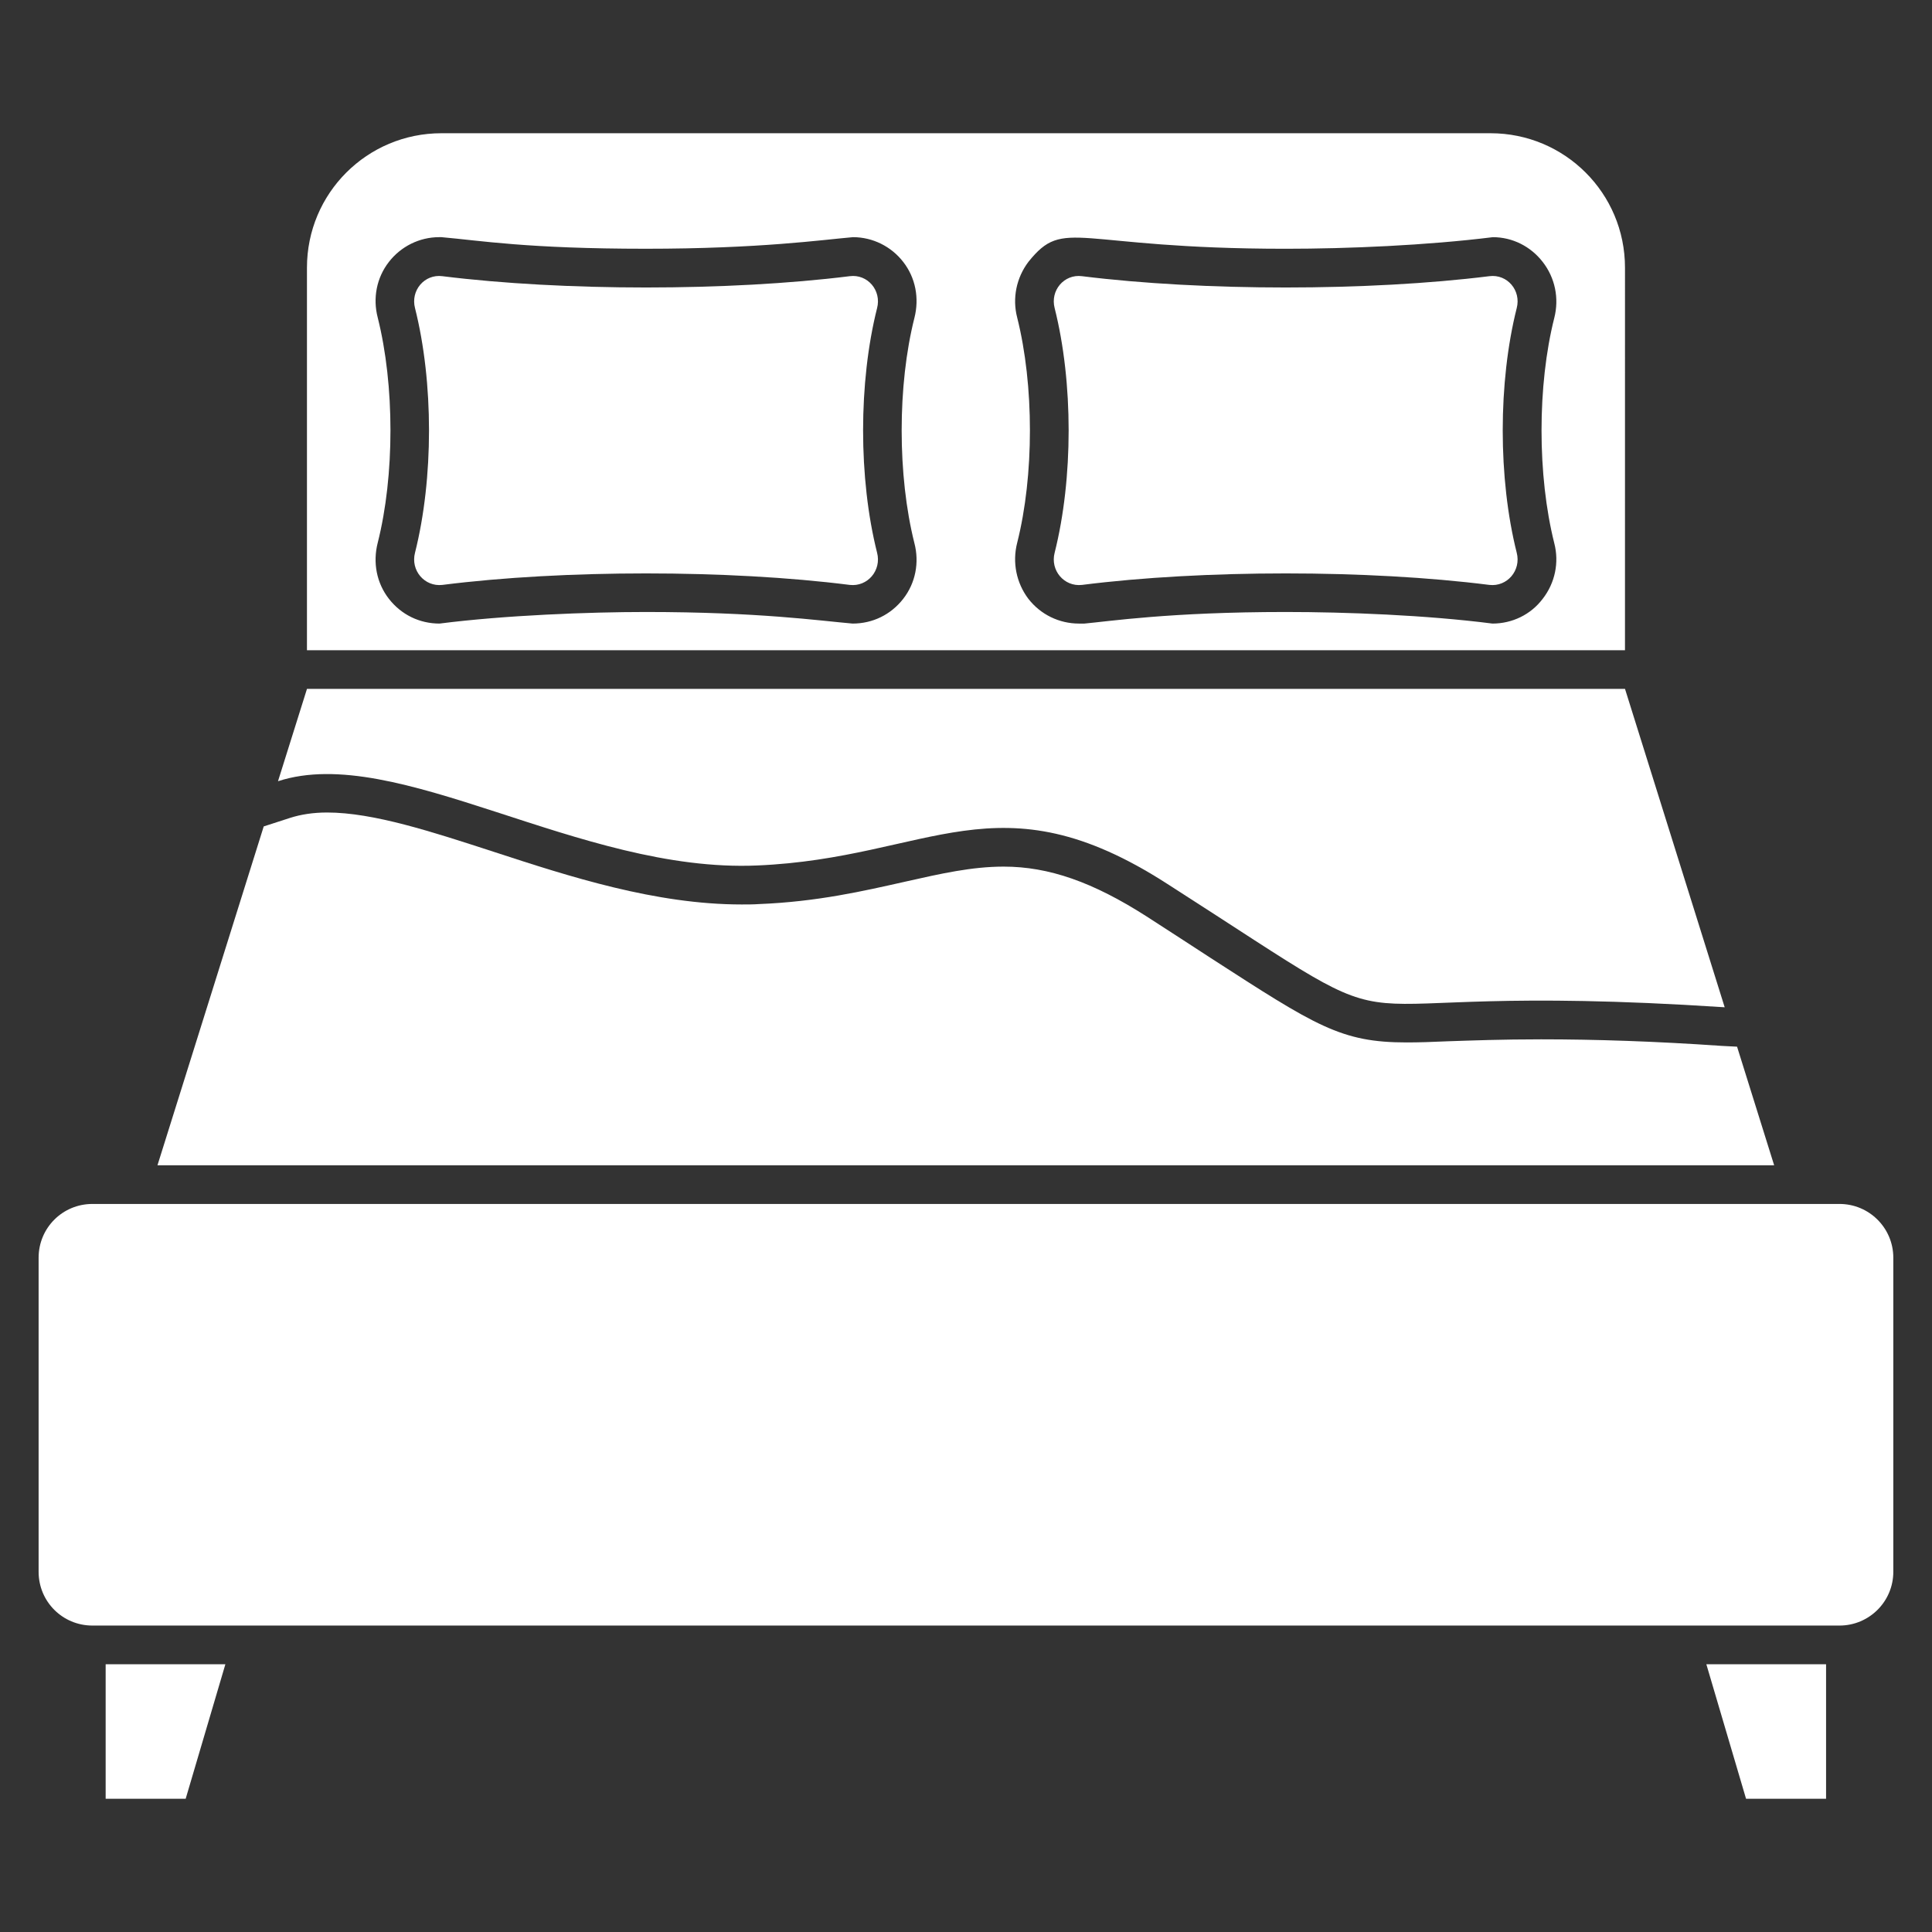
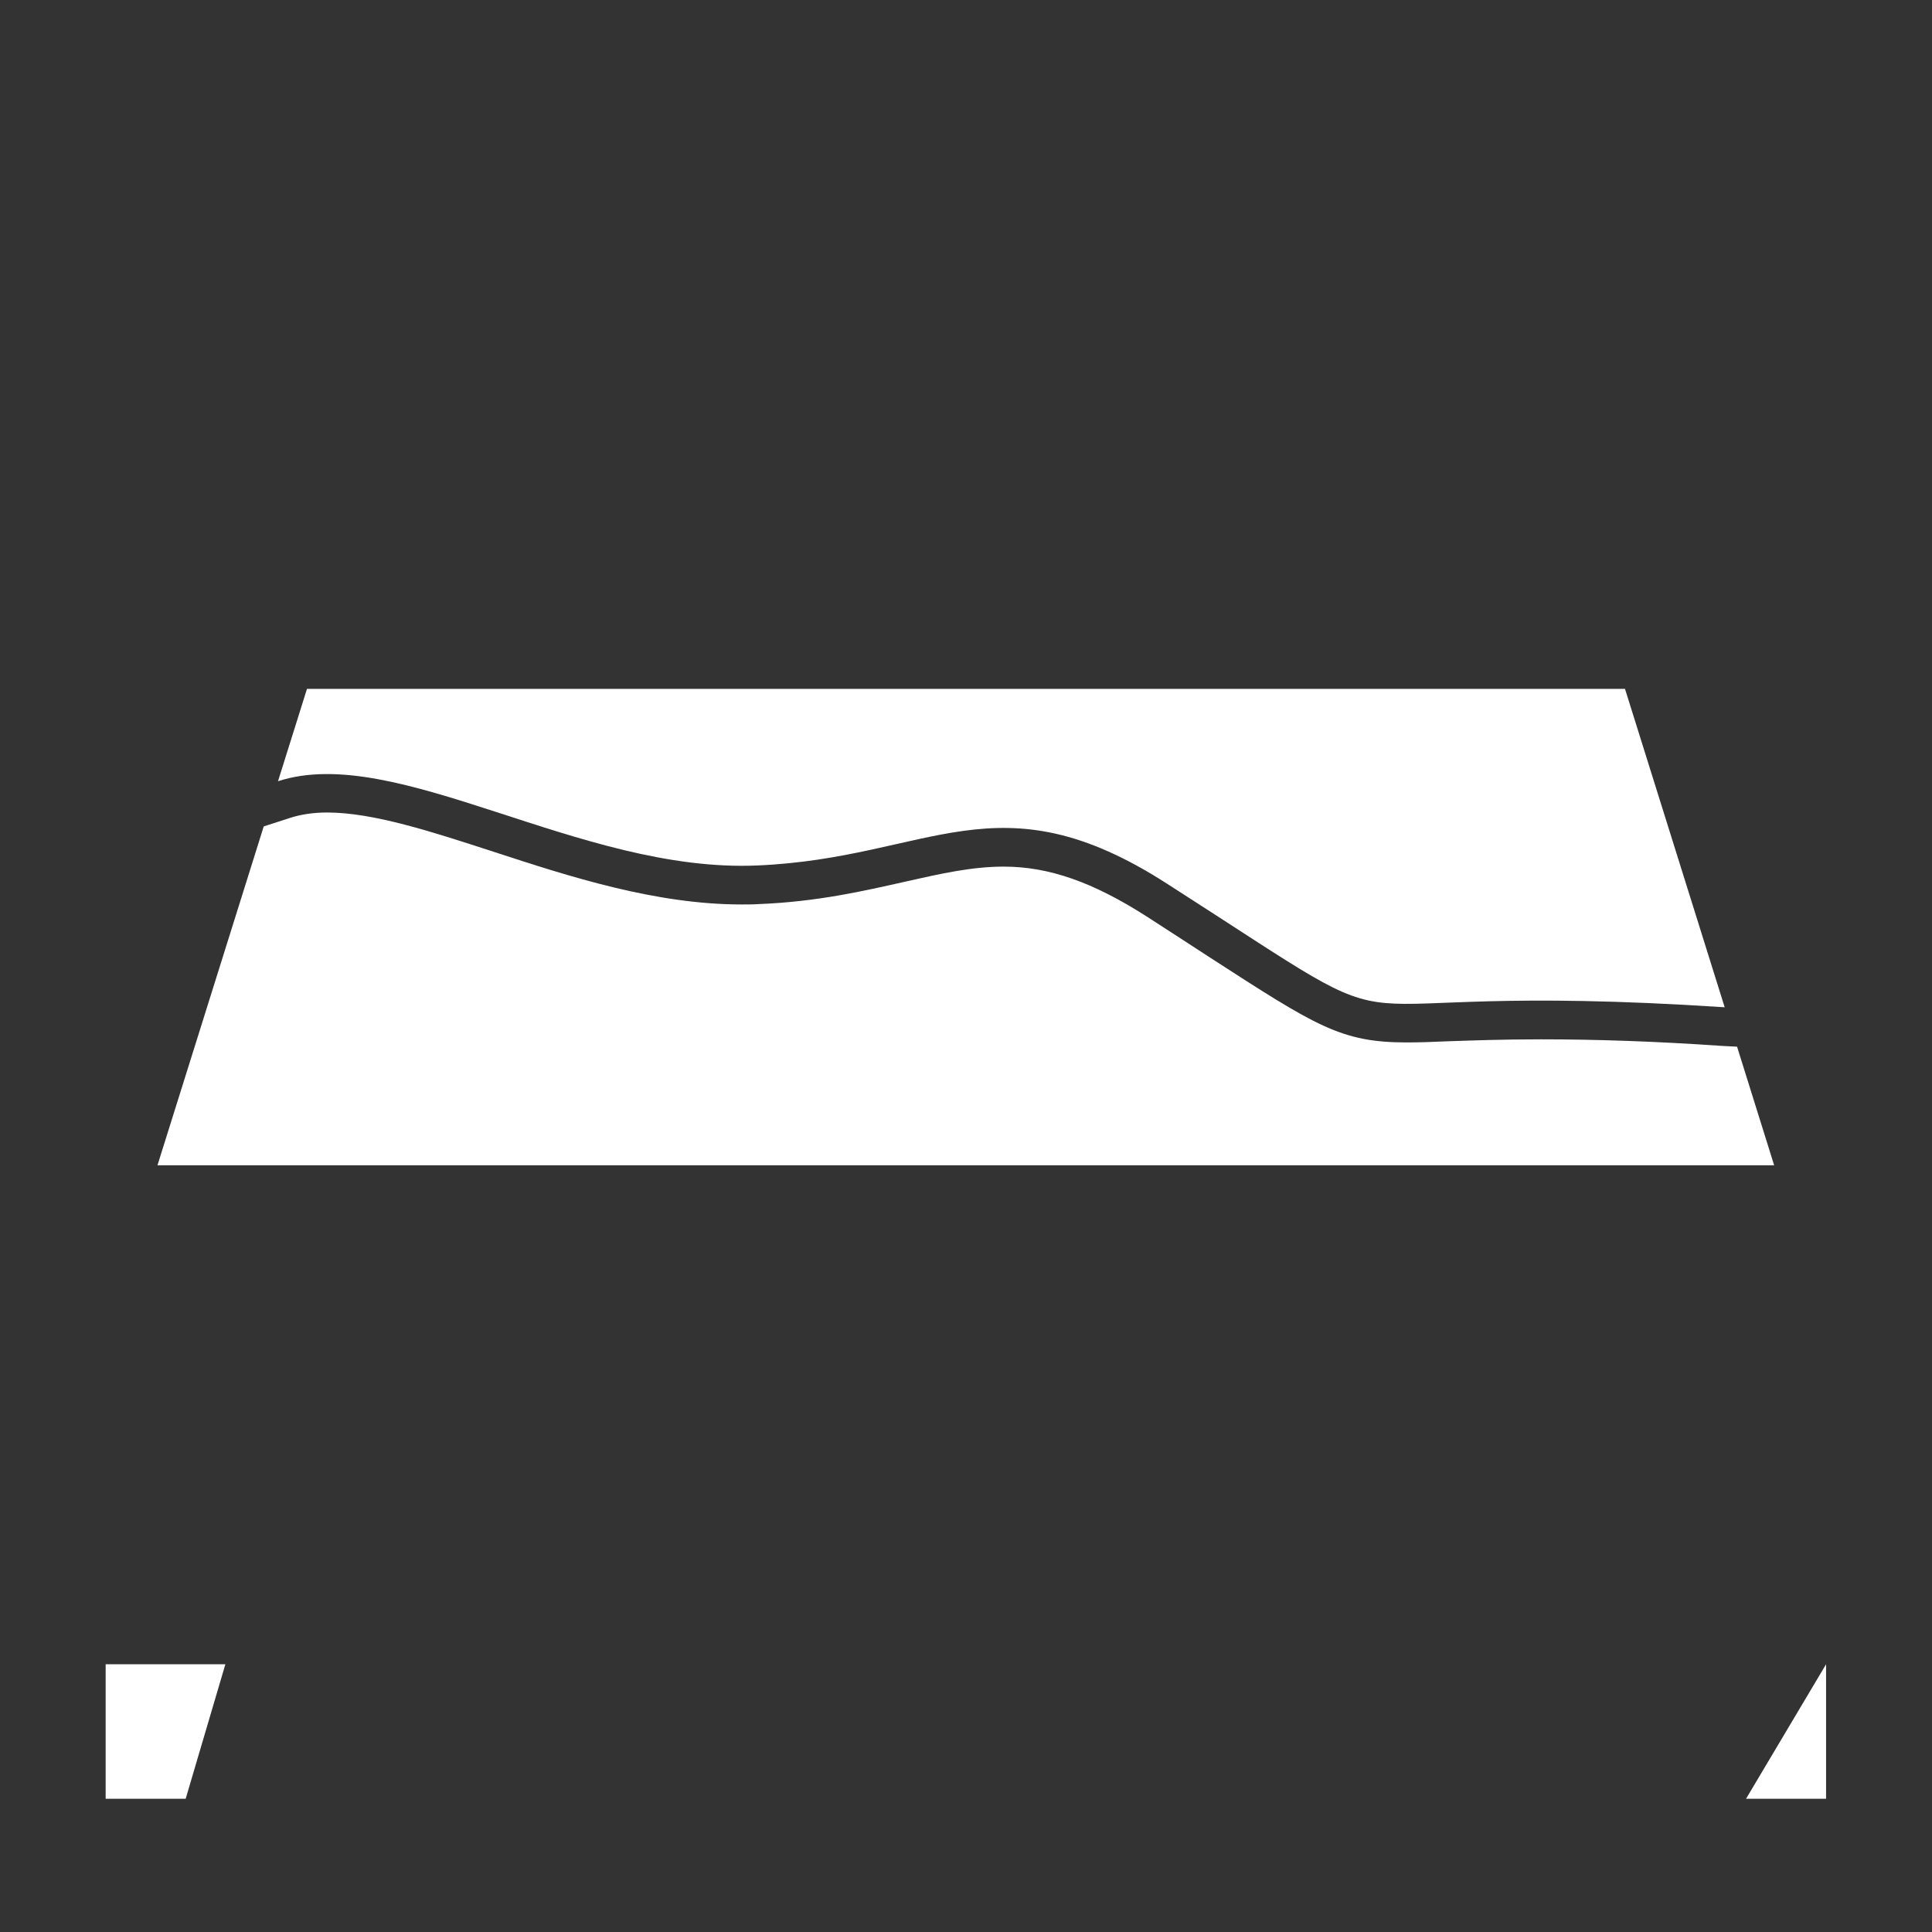
<svg xmlns="http://www.w3.org/2000/svg" width="512pt" height="512pt" version="1.1" viewBox="0 0 512 512">
  <rect x="0" y="0" width="512" height="512" fill="#333333" stroke="none" />
  <g fill="#fff">
-     <path d="m430.64 70.945c0-19.762-15.973-35.637-35.637-35.637h-278.02c-19.66 0-35.637 15.871-35.637 35.637v101.38h349.29zm-188.31 73.008c1.332 5.121 0.309 10.547-2.969 14.746s-8.09 6.555-13.414 6.555c-8.824-0.762-24.938-3.07-54.785-3.07-14.988 0-37.414 0.855-54.68 3.07-5.324 0-10.137-2.356-13.414-6.555s-4.301-9.625-2.969-14.848c4.504-17.816 4.504-41.777 0-59.699-1.332-5.121-0.309-10.547 2.969-14.746 3.176-4.098 8.09-6.555 13.312-6.555h0.613c10.184 0.895 22.742 3.07 54.168 3.07 30.219 0 46.797-2.375 54.887-3.07 5.223 0 10.137 2.457 13.312 6.555 3.277 4.199 4.301 9.625 2.969 14.848-4.504 17.82-4.504 41.781 0 59.699zm169.57 0c1.332 5.121 0.203 10.547-3.07 14.746-3.176 4.199-8.09 6.555-13.312 6.555-17.605-2.258-38.801-3.07-54.785-3.07-30.699 0-47.035 2.504-53.352 3.07h-1.434c-5.223 0-10.137-2.356-13.414-6.555-3.176-4.199-4.301-9.625-2.969-14.848 4.504-17.816 4.504-41.777 0-59.699-1.332-5.121-0.203-10.547 2.969-14.746 9.637-12.043 12.109-3.481 68.199-3.481 16.504 0 37.27-0.887 54.887-3.07 5.223 0 10.035 2.457 13.211 6.555 3.277 4.199 4.402 9.625 3.07 14.848-4.504 17.816-4.504 41.777 0 59.695z" />
-     <path d="m225.19 73.191c-32.035 3.996-75.926 3.996-107.96 0-4.742-0.609-8.465 3.793-7.246 8.465 4.945 19.641 4.945 45.176 0 64.816-1.219 4.672 2.508 9.074 7.246 8.535 32.035-4.062 75.922-4.062 107.96 0 4.742 0.543 8.465-3.859 7.246-8.535-4.945-19.641-4.945-45.176 0-64.816 1.219-4.672-2.504-9.074-7.246-8.465z" />
-     <path d="m394.7 73.191c-32.035 3.996-75.926 3.996-107.96 0-4.742-0.609-8.465 3.793-7.246 8.465 4.945 19.641 4.945 45.176 0 64.816-1.219 4.672 2.508 9.074 7.246 8.535 32.035-4.062 75.922-4.062 107.96 0 4.742 0.543 8.465-3.859 7.246-8.535-4.945-19.641-4.945-45.176 0-64.816 1.223-4.672-2.504-9.074-7.246-8.465z" />
    <path d="m460.34 277.38-3.992-0.203c-17.816-1.23-33.484-1.742-47.922-1.742-10.547 0-18.434 0.309-24.68 0.512-4.301 0.203-7.887 0.309-10.957 0.309-17.406 0-23.961-4.301-52.02-22.426-4.812-3.176-10.445-6.758-16.895-10.957-14.234-9.113-25.906-13.211-37.887-13.211-8.398 0-16.59 1.844-26.113 3.992-10.957 2.457-23.246 5.324-38.809 5.938-1.434 0.102-2.969 0.102-4.504 0.102-22.836 0-45.566-7.371-65.637-13.926-16.383-5.324-31.949-10.445-44.238-10.445-3.688 0-6.965 0.512-9.832 1.434l-6.965 2.254-28.16 89.805h428.44z" />
-     <path d="m487.5 319.06h-463.01c-7.91 0-14.258 6.348-14.258 14.258v83.215c0 7.914 6.348 14.258 14.258 14.258h463c7.84 0 14.258-6.344 14.258-14.258v-83.215c0.004-7.91-6.414-14.258-14.254-14.258z" />
    <path d="m28 476.69h21.207l10.52-35.645h-31.727z" />
-     <path d="m462.72 476.69h21.207v-35.645h-31.727z" />
+     <path d="m462.72 476.69h21.207v-35.645z" />
    <path d="m200.65 229.36c45.977-1.945 63.691-24.168 108.75 4.914 75.469 48.332 29.285 24.883 147.66 32.664l-26.418-84.379h-349.29l-7.68 24.473c31.434-10.234 79.969 24.379 126.97 22.328z" />
  </g>
</svg>